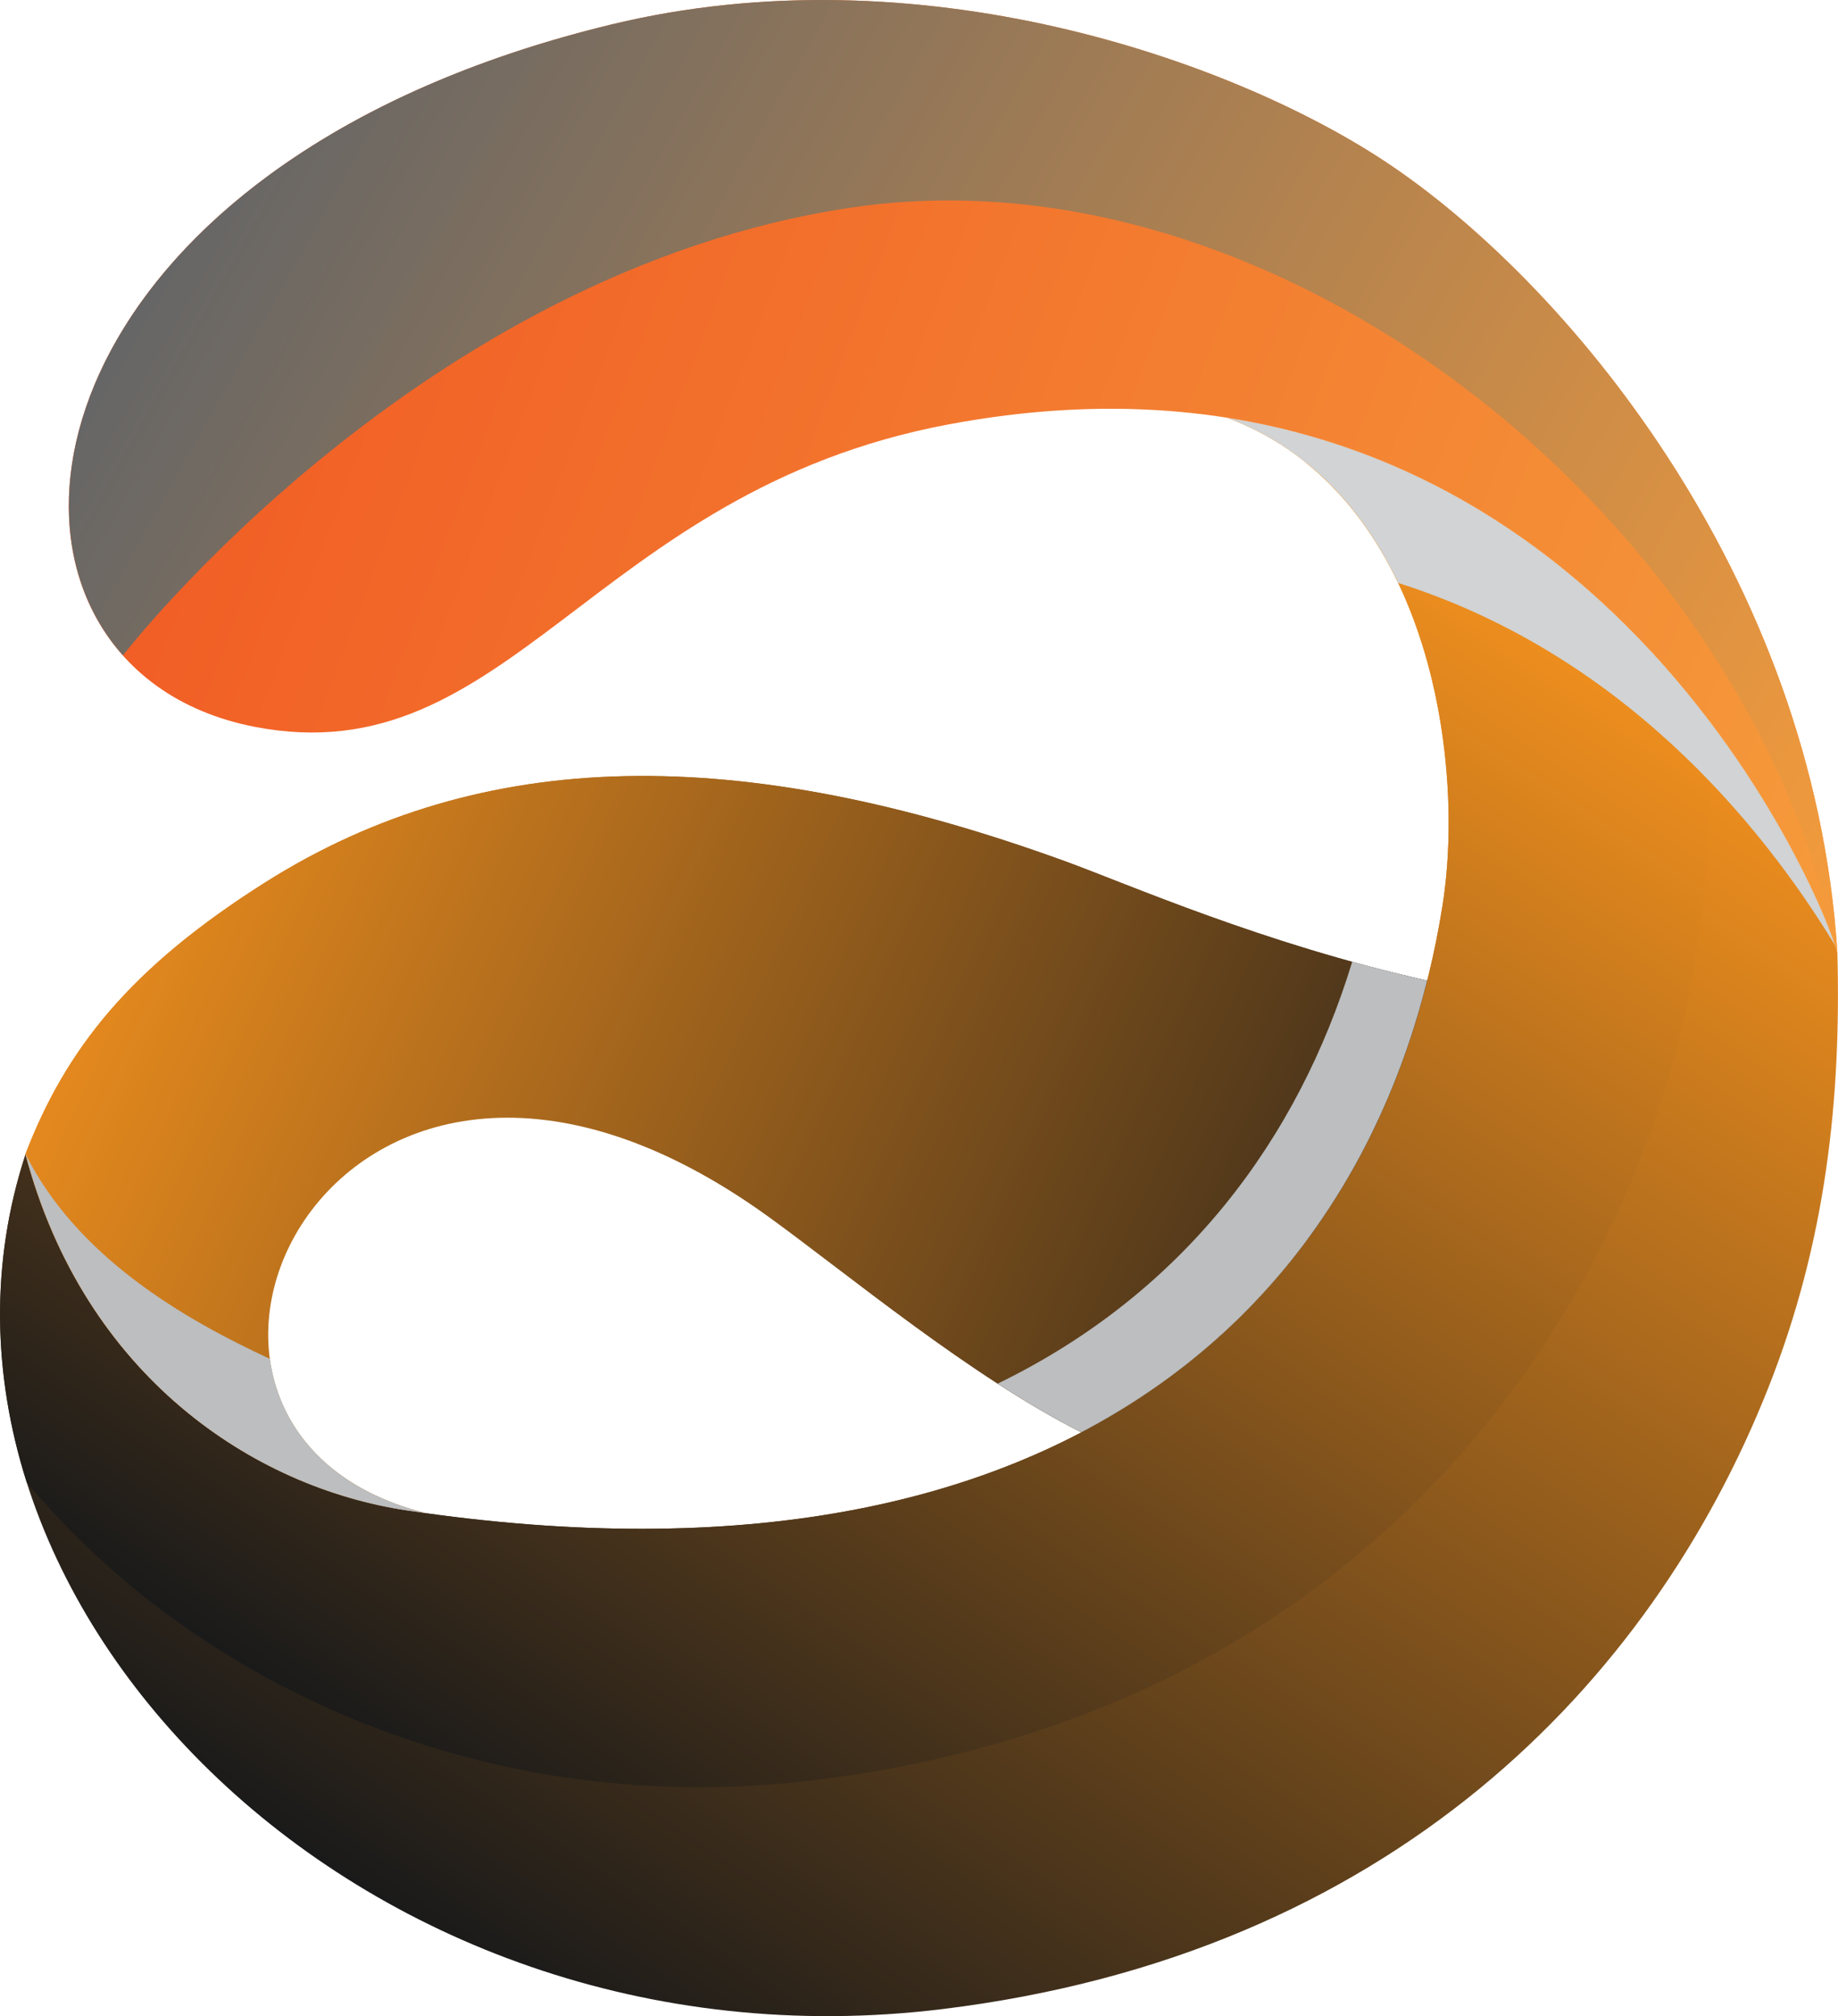
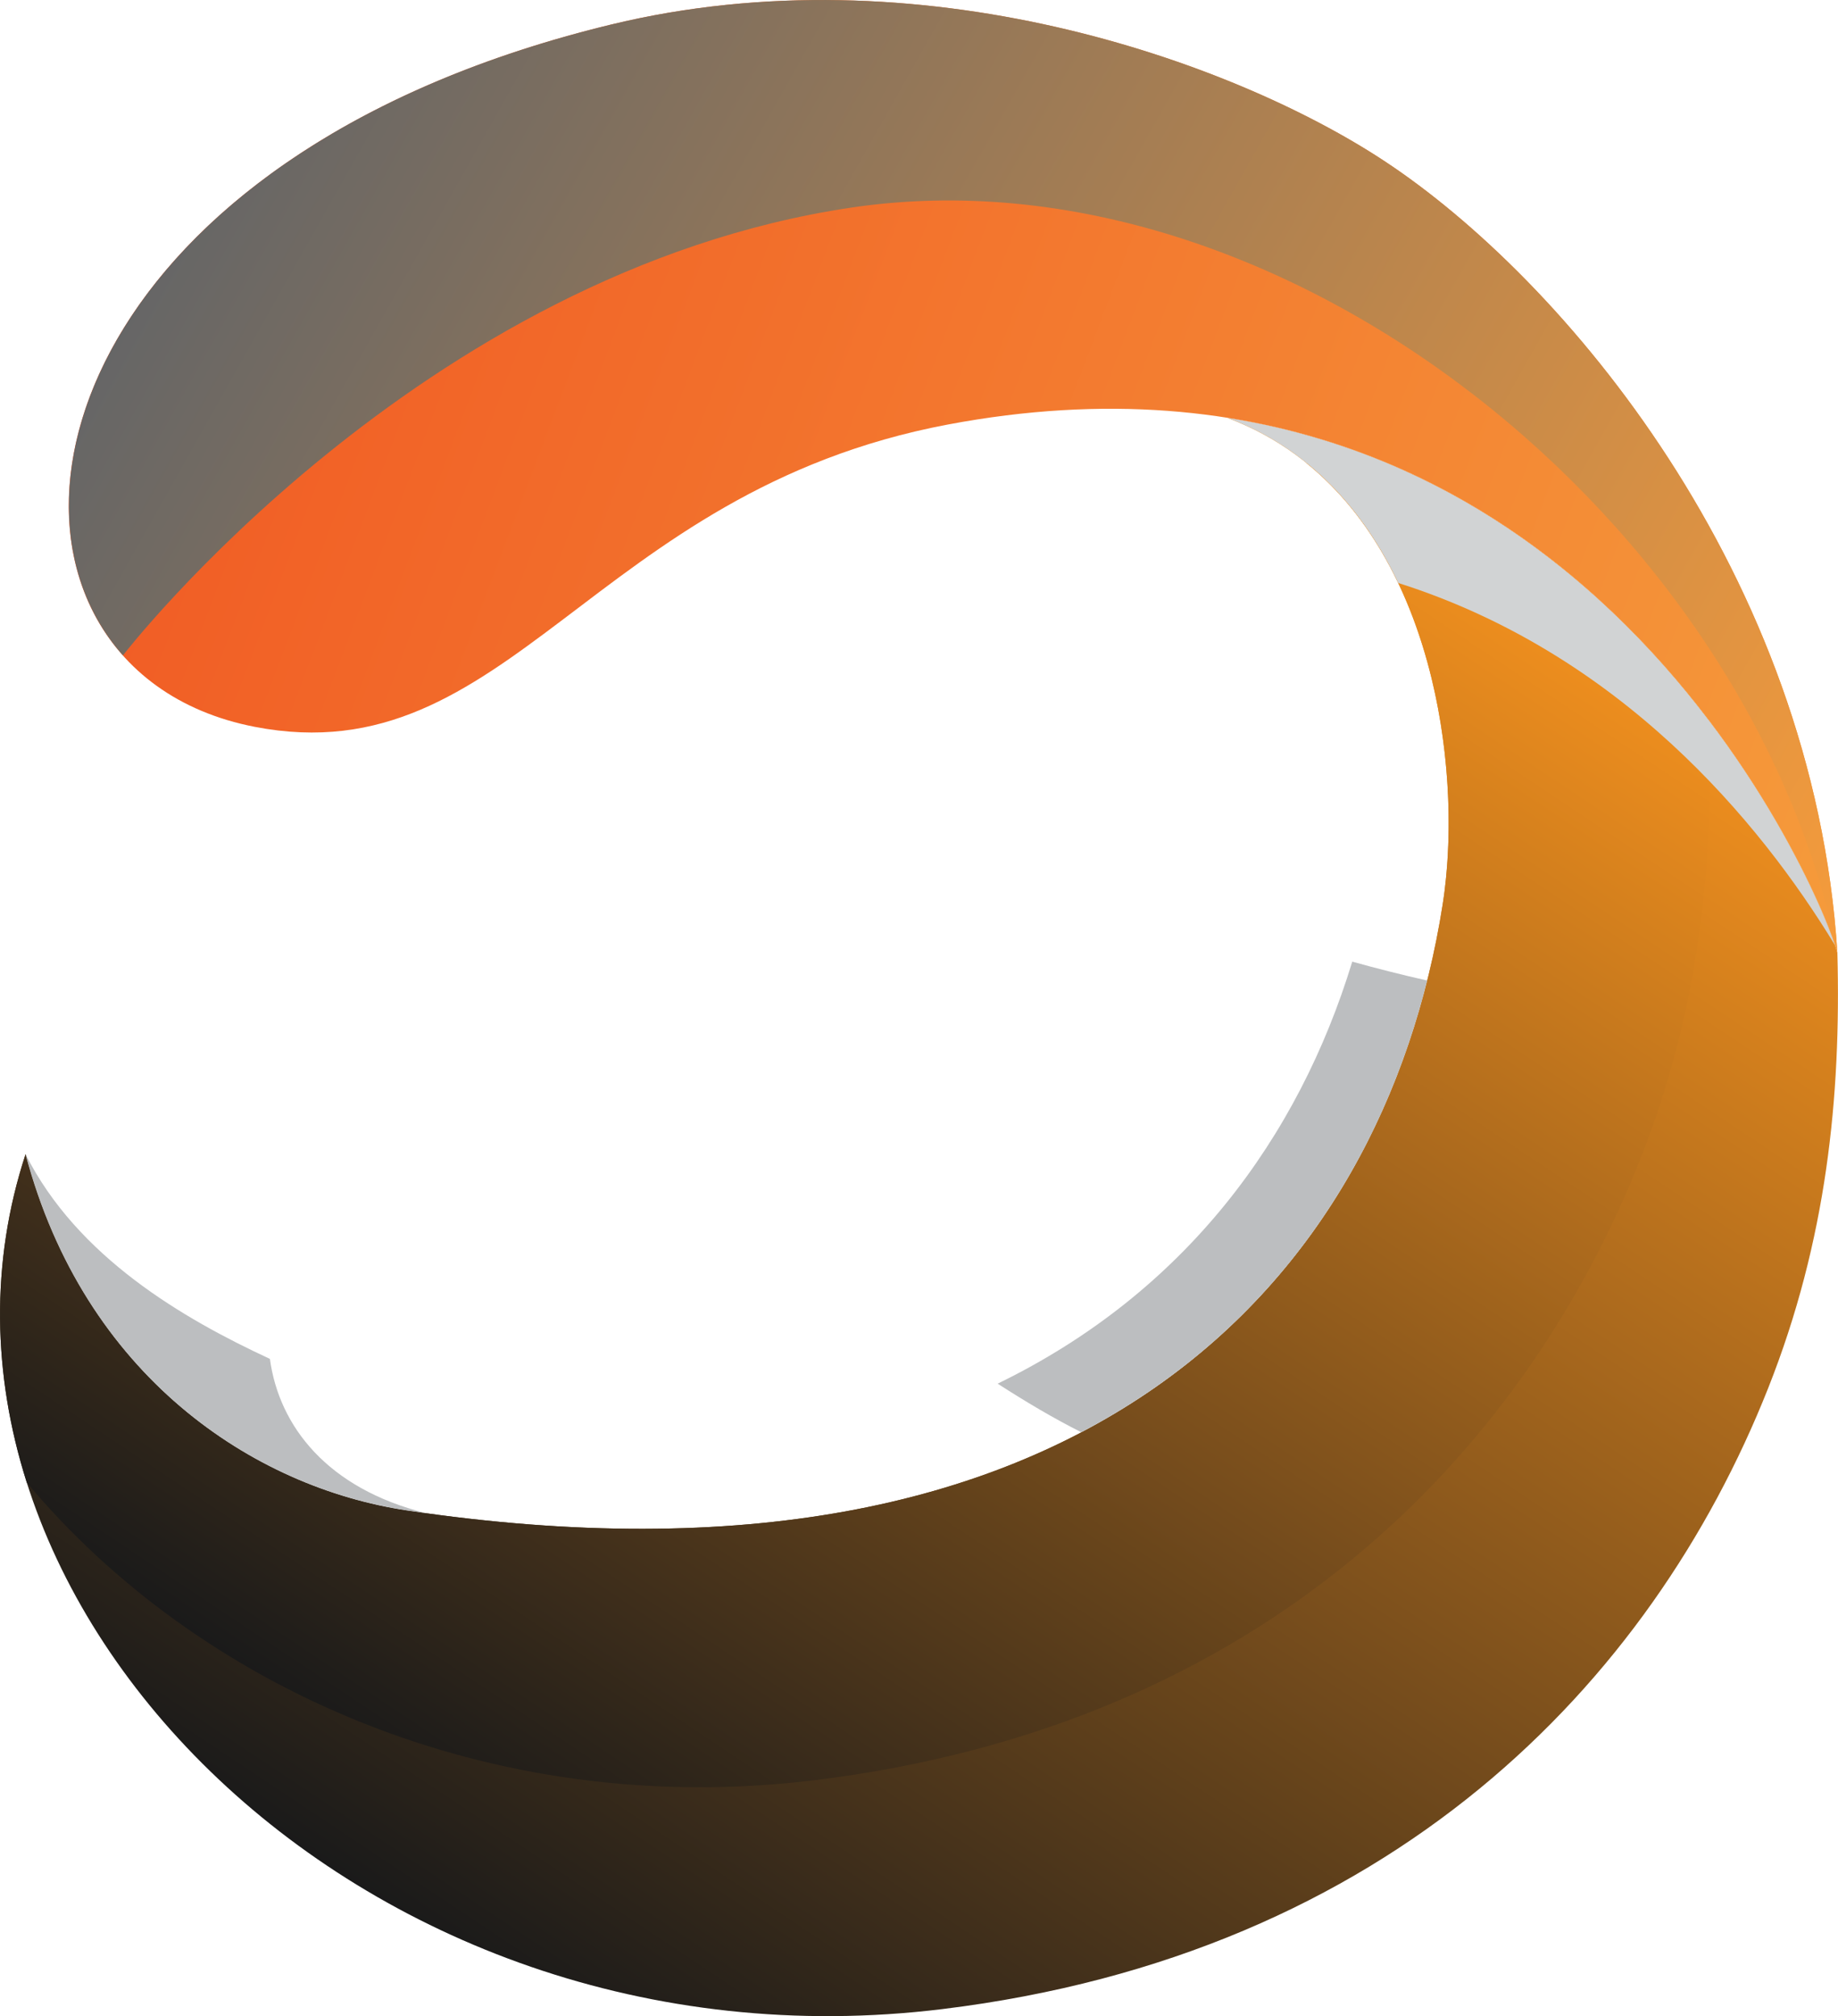
<svg xmlns="http://www.w3.org/2000/svg" xmlns:xlink="http://www.w3.org/1999/xlink" data-bbox="0.005 0.002 181 198.544" viewBox="0 0 181.01 198.53" data-type="ugc">
  <g>
    <defs>
      <linearGradient gradientUnits="userSpaceOnUse" y2="192.23" x2="44.97" y1="47.38" x1="141.54" id="85f1c697-7280-4baa-8b20-33c145229cb0">
        <stop stop-color="#f7931e" offset="0" />
        <stop stop-color="#1a1a1a" offset="1" />
      </linearGradient>
      <linearGradient xlink:href="#85f1c697-7280-4baa-8b20-33c145229cb0" y2="176.07" x2="41.94" y1="41.01" x1="131.97" id="53c51f26-d59f-4d82-9f6d-e6eaecc0f621" />
      <linearGradient gradientUnits="userSpaceOnUse" gradientTransform="matrix(1.001 -.134 .161 .987 126.48 -165.21)" y2="254.47" x2="17.57" y1="167.85" x1="-136.41" id="20c050cb-a35d-4ebd-b4da-d08465587339">
        <stop stop-color="#f15a24" offset="0" />
        <stop stop-color="#f59b3b" offset="1" />
      </linearGradient>
      <linearGradient gradientUnits="userSpaceOnUse" y2="98.62" x2="178.26" y1="11.71" x1="23.74" id="65cf17c7-c2c9-478e-aa43-2535eba6ebbf">
        <stop stop-color="#666666" offset="0" />
        <stop stop-color="#f59b3b" offset="1" />
      </linearGradient>
      <linearGradient gradientUnits="userSpaceOnUse" y2="82.81" x2=".25" y1="152.57" x1="154.44" id="33952a7c-a0b5-4218-9d4d-7bad6154b126">
        <stop stop-color="#1a1a1a" offset="0" />
        <stop stop-color="#f7931e" offset="1" />
      </linearGradient>
      <linearGradient xlink:href="#33952a7c-a0b5-4218-9d4d-7bad6154b126" y2="81.3" x2=".93" y1="151.06" x1="155.12" id="faf30c82-544a-467c-a8ca-5add38a14255" />
    </defs>
    <g style="isolation:isolate">
      <path d="M180.95 93.84c-.98-4.1-17.95-46.02-60.06-52.68 19.85 7.44 23.43 33.67 21.19 47.9-5.87 37.4-35.59 69.55-101.94 59.7-15.24-2.26-31.84-13.3-37.62-35.1-13.99 42.69 32.37 91.29 90.3 84.19 44.05-5.39 69.76-32.01 81.31-61.14 5.77-14.56 7.19-28.7 6.82-42.86Z" fill="url(#85f1c697-7280-4baa-8b20-33c145229cb0)" />
      <path d="M127.96 42.67c.27.98.52 1.97.73 2.96 12.98 10.51 15.3 31.31 13.39 43.43-5.87 37.4-35.59 69.55-101.94 59.7-15.24-2.26-31.84-13.3-37.62-35.1C-1 124.39-.7 135.5 2.64 146c16.66 19.94 45.32 33.26 77.58 29.31 44.05-5.39 69.76-32.01 81.31-61.14 5.77-14.56 7.19-28.7 6.82-42.86-.03-.12-.07-.28-.13-.47-8.51-11.17-21.6-23.17-40.26-28.17Z" style="mix-blend-mode:overlay" fill="url(#53c51f26-d59f-4d82-9f6d-e6eaecc0f621)" />
      <path d="M120.89 41.15c8.04 3.02 13.42 9.12 16.81 16.26 21.79 6.91 35.56 23.4 43.03 35.7-2.23-6.83-19.49-45.57-59.84-51.96Z" style="mix-blend-mode:multiply" fill="#d1d3d4" />
      <path d="M93.33 41.81c-35.04 6.62-43.2 34.61-68.23 29.77C-5.09 65.75-.99 17.26 60.13 2.43c30.37-7.37 61.06 3.48 76.13 13.38 17.67 11.61 42.33 40.73 44.69 78.03-1.17-4.9-25.17-63.82-87.62-52.03Z" fill="url(#20c050cb-a35d-4ebd-b4da-d08465587339)" />
      <path d="M136.26 15.81C121.19 5.9 90.5-4.94 60.13 2.43 10.21 14.54-1.66 49.1 12.11 64.54c.02-.03 29.15-37.78 71.75-44.1 42.62-6.32 88.62 31.19 97.09 73.4-2.36-37.3-27.02-66.42-44.69-78.03Z" style="mix-blend-mode:overlay" fill="url(#65cf17c7-c2c9-478e-aa43-2535eba6ebbf)" />
-       <path d="M40.14 148.75c.59.09 1.17.16 1.76.25-33.15-8.34-8.99-60.17 33.86-29.12 7.85 5.69 19.8 15.67 30.72 21.17 18.66-9.78 29.48-26.16 34.07-44.48-16.19-3.63-29.41-9.48-35.7-11.77-31.86-11.57-57.32-11.44-78.74 2.1C12.84 95.29 6.5 103.25 2.5 113.65c5.78 21.81 22.39 32.84 37.62 35.1Z" fill="url(#33952a7c-a0b5-4218-9d4d-7bad6154b126)" />
-       <path d="M101.81 108.21c9.57 5.59 19.03 10.97 27 13.78 5.6-7.6 9.45-16.26 11.75-25.42-16.19-3.63-29.41-9.48-35.7-11.77C73 73.23 47.54 73.36 26.12 86.9c-13.27 8.39-19.61 16.35-23.61 26.75 2.39 9 6.62 16.17 11.85 21.64-4.48-14.68 7.77-34.03 28.02-40.11 21.85-6.56 37.05-.02 59.43 13.03Z" style="mix-blend-mode:overlay" fill="url(#faf30c82-544a-467c-a8ca-5add38a14255)" />
      <path d="M40.14 148.75c.59.09 1.17.16 1.76.25-9.63-2.42-14.41-8.51-15.32-15.18-8.54-3.96-18.97-10.02-24.07-20.17 5.78 21.81 22.39 32.84 37.62 35.1Z" style="mix-blend-mode:multiply" fill="#bcbec0" />
      <path d="M133.17 94.71c-5.29 17.34-16.45 32.57-34.92 41.55 2.76 1.78 5.52 3.42 8.23 4.78 18.66-9.78 29.48-26.16 34.07-44.48-2.54-.57-5-1.2-7.38-1.86Z" style="mix-blend-mode:multiply" fill="#bcbec0" />
    </g>
  </g>
</svg>